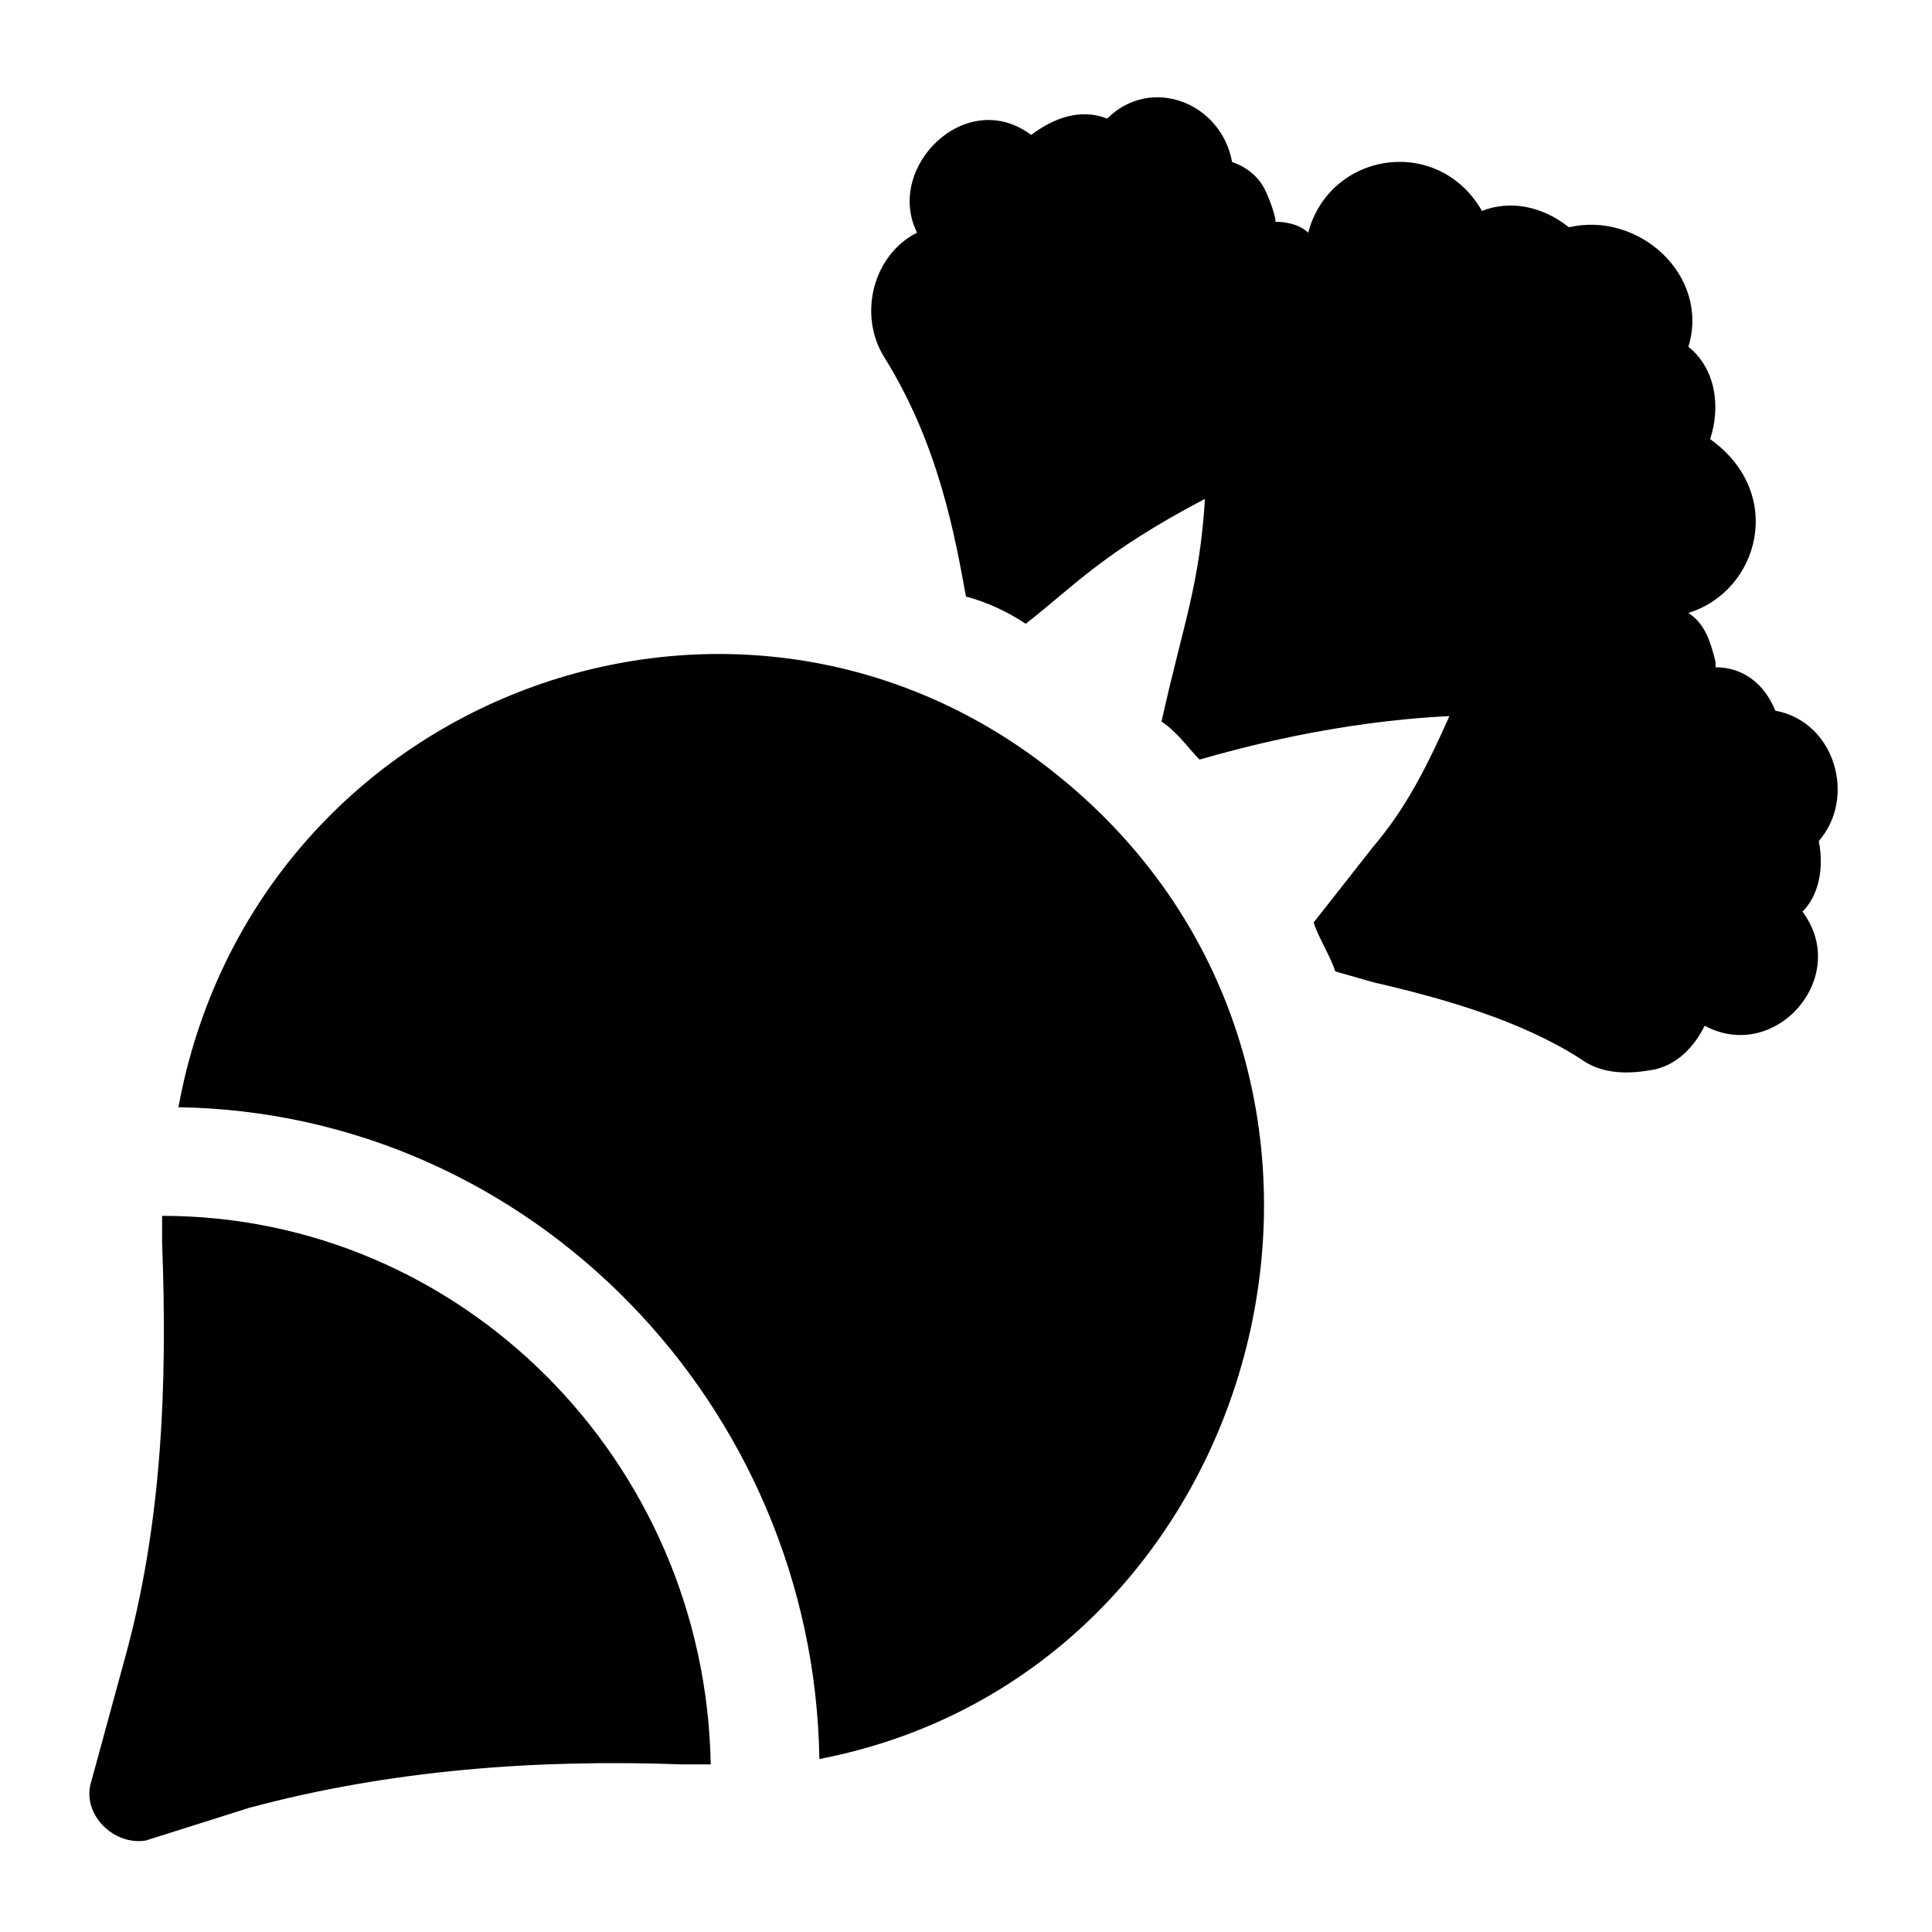
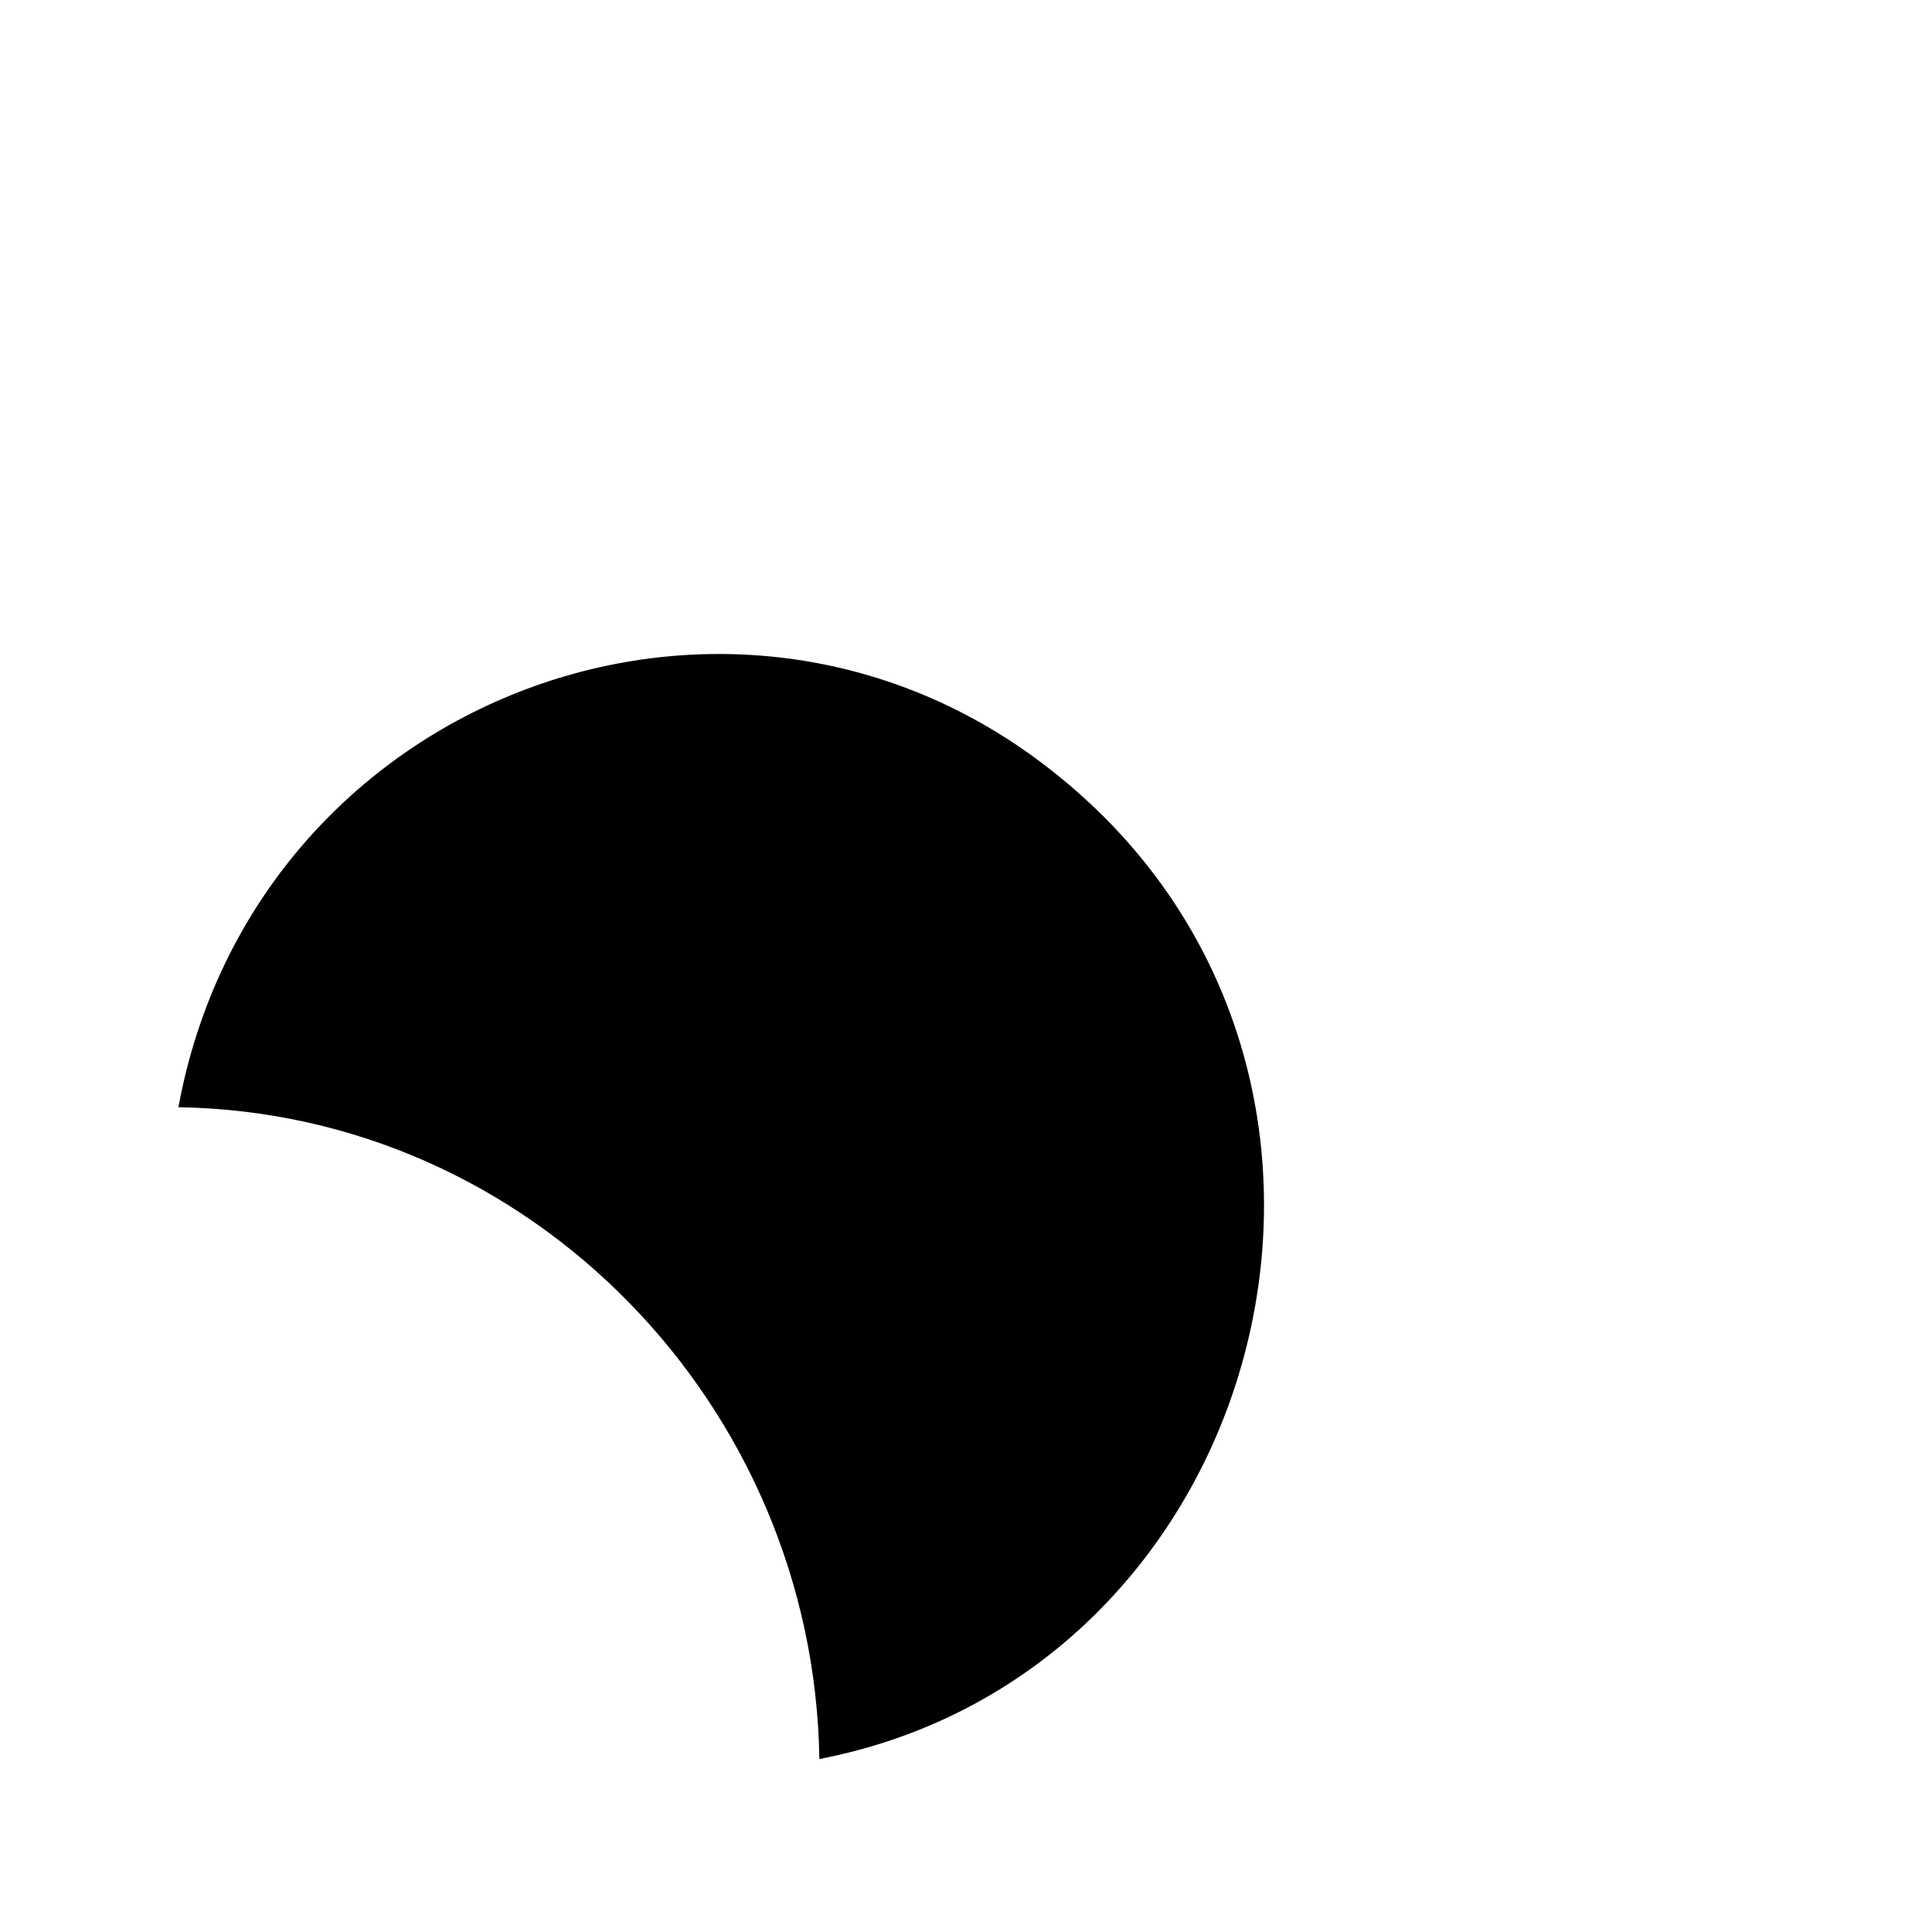
<svg xmlns="http://www.w3.org/2000/svg" fill="#000000" width="800px" height="800px" version="1.1" viewBox="144 144 512 512">
  <g>
-     <path d="m625.99 366.89c10.078-11.516 4.32-31.668-11.516-34.547-2.879-7.199-8.637-11.516-15.836-11.516v-1.441c-1.441-5.758-2.879-10.078-7.199-12.957 18.715-5.758 25.91-31.668 5.758-46.062 2.879-8.637 1.441-18.715-5.758-24.473 5.758-18.715-12.957-35.988-31.668-31.668-7.199-5.758-15.836-7.199-23.031-4.32-11.516-20.152-40.305-15.836-46.062 5.758-1.441-1.441-4.32-2.879-8.637-2.879 0-1.441-1.441-5.758-2.879-8.637-1.441-2.879-4.32-5.758-8.637-7.199-2.879-15.836-21.594-23.031-33.109-11.516-7.199-2.879-14.395 0-20.152 4.32-17.273-12.957-38.867 8.637-30.23 25.91-11.516 5.758-15.836 21.594-8.637 33.109 14.395 23.031 18.715 47.504 21.594 63.336 5.758 1.441 11.516 4.32 15.836 7.199 12.957-10.078 20.152-18.715 47.504-33.109-1.441 23.031-5.758 33.109-11.516 59.02 4.32 2.879 7.199 7.199 10.078 10.078 10.078-2.879 35.988-10.078 66.215-11.516-5.758 12.957-11.516 24.473-20.152 34.547l-15.836 20.152c1.441 4.32 4.32 8.637 5.758 12.957l10.078 2.879c18.715 4.32 38.867 10.078 54.699 20.152 5.758 4.32 12.957 4.32 20.152 2.879 5.758-1.441 10.078-5.758 12.957-11.516 18.715 10.078 38.867-12.957 25.91-30.23 4.316-4.316 5.758-11.512 4.316-18.711z" />
-     <path d="m424.47 349.62c-84.93-69.094-213.04-21.594-233.19 87.809 93.566 1.441 168.42 79.172 169.86 172.73 119.48-23.031 161.22-181.37 63.336-260.54z" />
-     <path d="m186.96 466.21v7.199c1.441 37.426 0 74.852-10.078 110.84l-8.637 31.668c-2.879 8.637 5.758 17.273 14.395 15.836l27.352-8.645c37.426-10.078 76.293-12.957 115.16-11.516h7.199c-1.441-80.609-66.219-145.38-145.39-145.38z" />
+     <path d="m424.47 349.62c-84.93-69.094-213.04-21.594-233.19 87.809 93.566 1.441 168.42 79.172 169.86 172.73 119.48-23.031 161.22-181.37 63.336-260.54" />
  </g>
</svg>